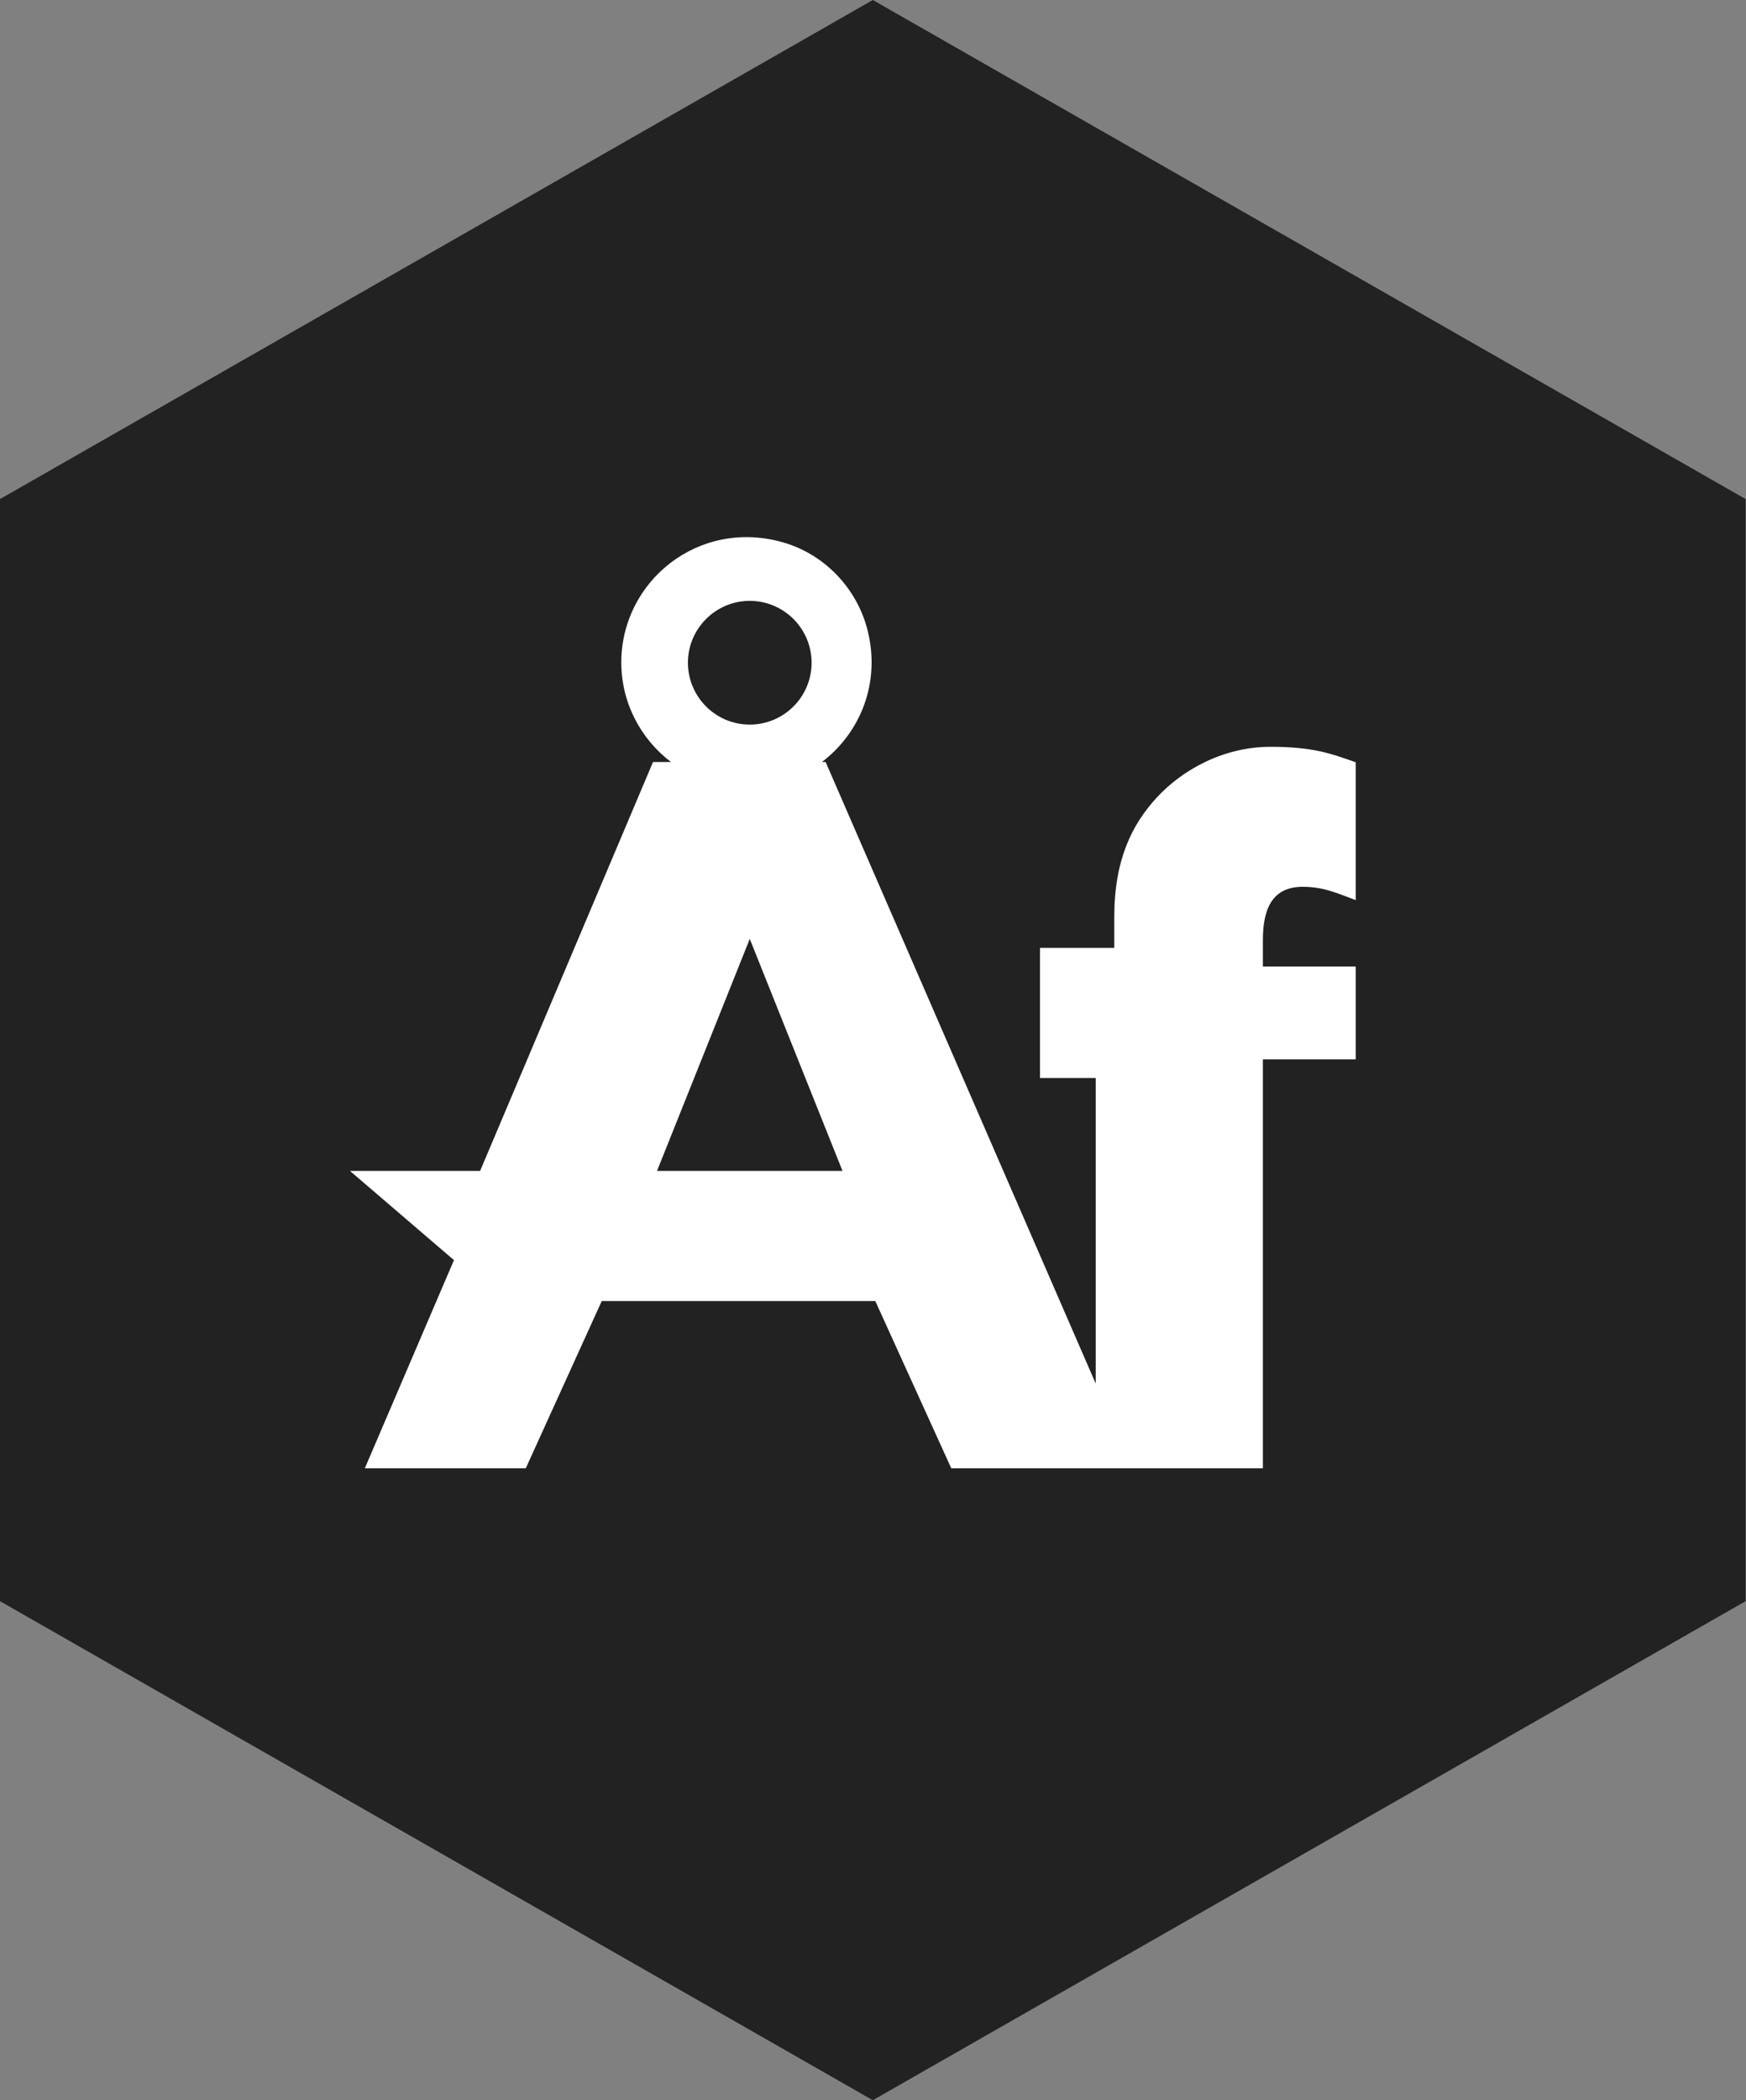
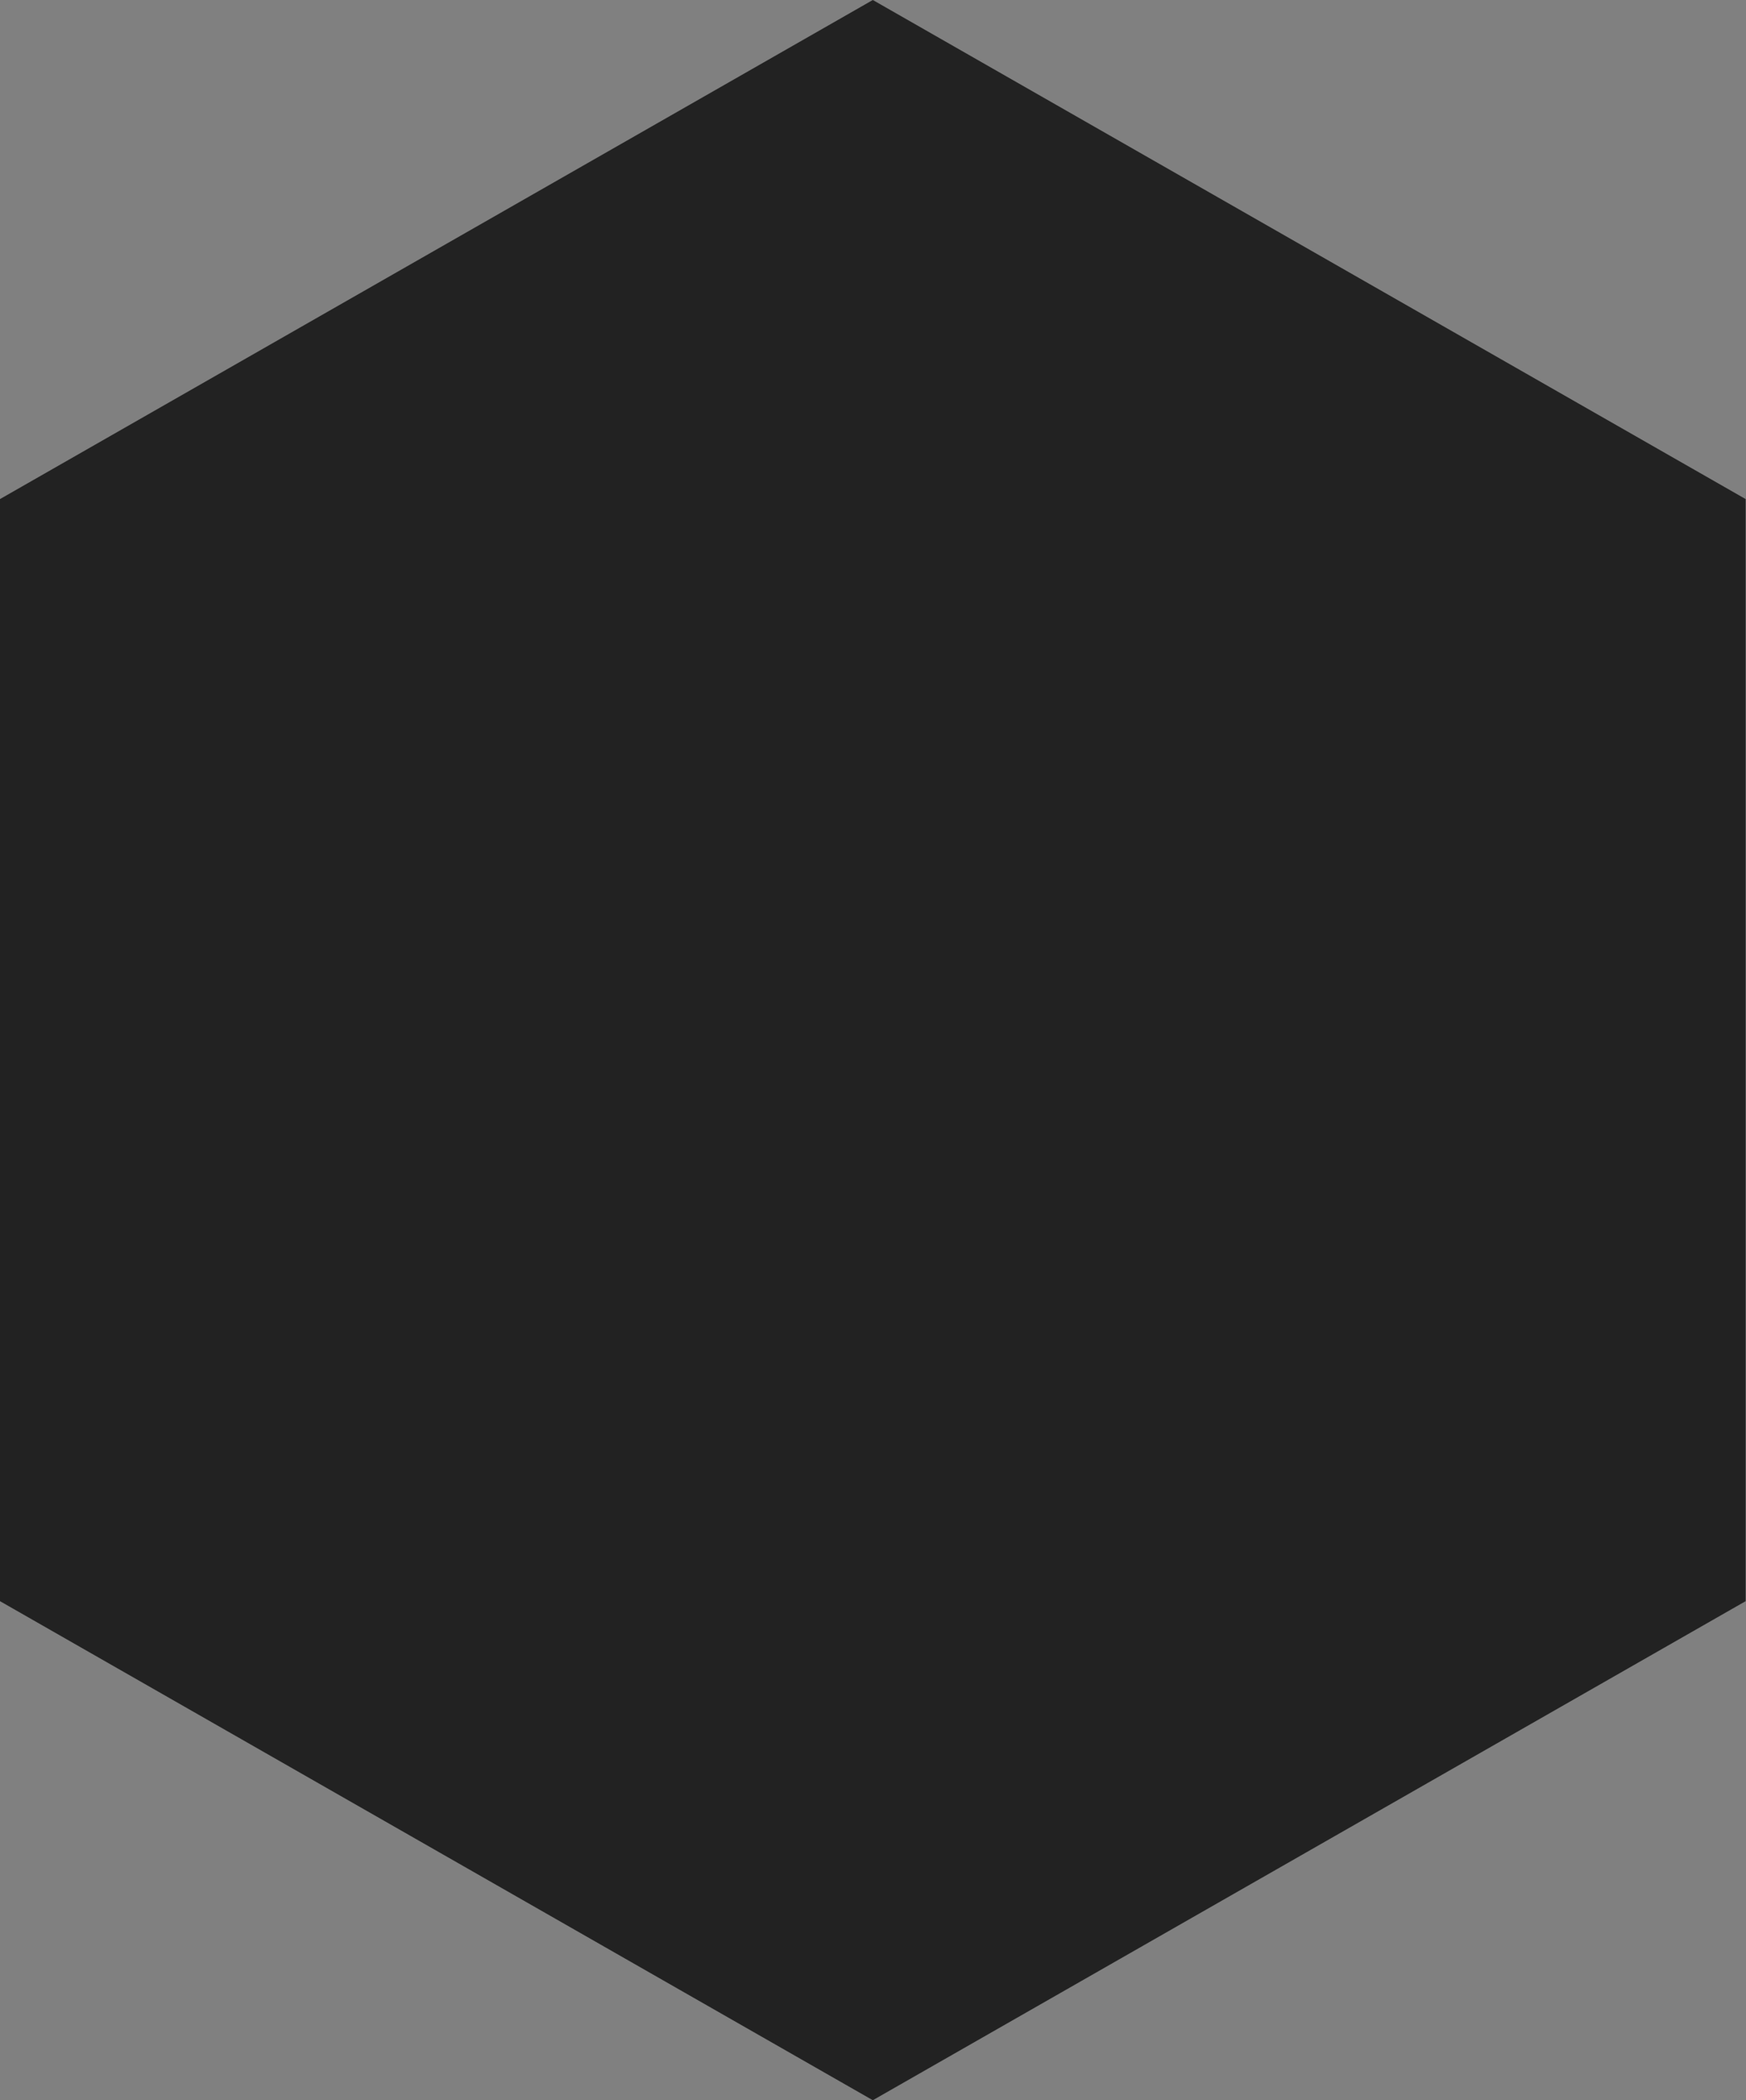
<svg xmlns="http://www.w3.org/2000/svg" width="94px" height="113px" viewBox="0 0 94 113" version="1.1">
  <rect x="0" y="0" width="94" height="113" fill="#808080" stroke="none" />
  <title>Page 1 Copy</title>
  <desc>Created with Sketch.</desc>
  <defs />
  <g id="Symbols" stroke="none" stroke-width="1" fill="none" fill-rule="evenodd">
    <g id="Rummen-box" transform="translate(-460, -151)">
      <g id="Page-1-Copy" transform="translate(460, 151)">
        <polygon id="Fill-1" fill="#222222" points="46.99 -0 -0 26.852 -0 86.149 46.99 113 93.98 86.149 93.98 26.852" />
-         <path d="M35.372,63 L40.365,50.517 L45.358,63 L35.372,63 Z M40.365,32.329 C42.201,32.329 43.694,33.822 43.694,35.658 C43.694,37.493 42.201,38.986 40.365,38.986 C38.529,38.986 37.036,37.493 37.036,35.658 C37.036,33.822 38.529,32.329 40.365,32.329 Z M70.133,47.714 C71.293,47.714 72.01,48.073 72.99,48.429 L72.99,41.014 C71.653,40.544 70.693,40.181 68.402,40.181 C65.825,40.181 63.612,41.459 62.275,42.914 C60.938,44.365 59.99,46.269 59.99,49.335 L59.99,51 L55.99,51 L55.99,58 L58.99,58 L58.99,74.441 L44.45,41 L44.249,41 C46.286,39.453 47.428,36.784 46.709,33.915 C46.144,31.659 44.389,29.818 42.152,29.18 C37.601,27.881 33.449,31.284 33.449,35.638 C33.449,37.826 34.504,39.769 36.125,41 L35.156,41 L25.848,63 L24.44,63 L18.841,63 L24.44,67.8 L19.641,79 L28.306,79 L32.396,70 L47.123,70 L51.214,79 L58.99,79 L61.239,79 L67.99,79 L67.99,57 L72.99,57 L72.99,52 L67.99,52 L67.99,50.571 C67.99,48.789 68.572,47.714 70.133,47.714 Z" id="Fill-2" fill="#FFFFFF" />
      </g>
    </g>
  </g>
</svg>